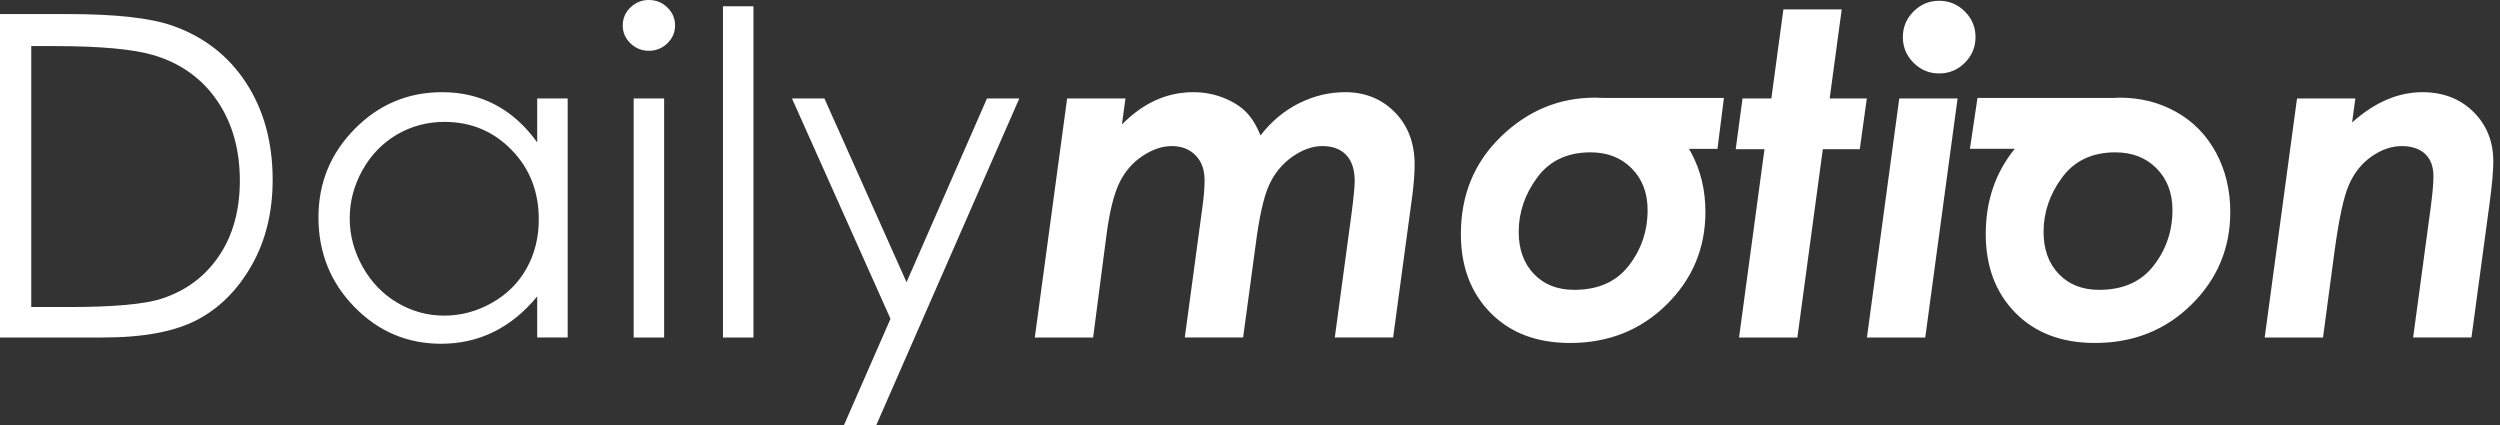
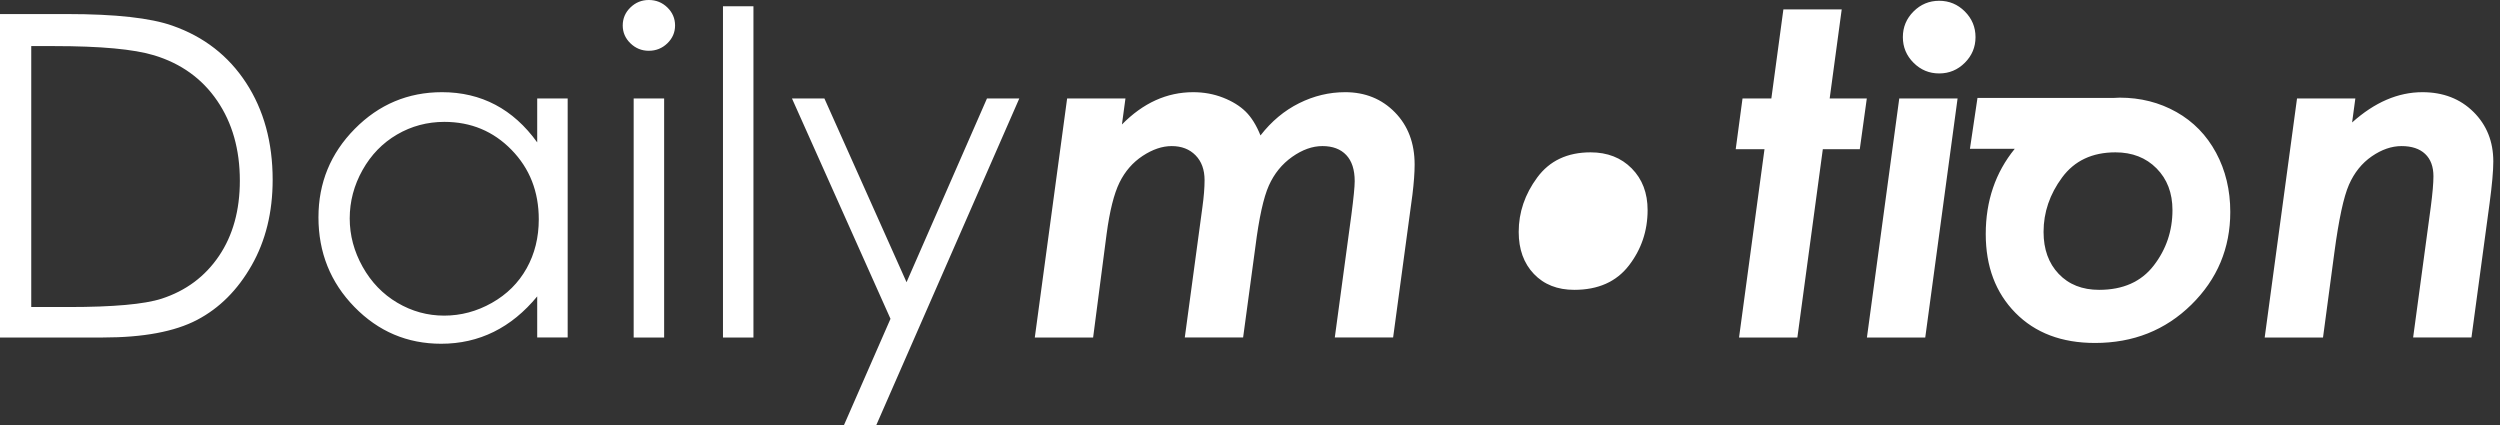
<svg xmlns="http://www.w3.org/2000/svg" version="1.1" width="500" height="85" viewbox="0 0 500 85" id="svg3039" xml:space="preserve">
  <rect width="100%" height="100%" fill="#333333" stroke="none" />
  <defs id="defs3043" />
  <g transform="matrix(1.25,0,0,-1.25,0,85)" id="g3047">
-     <path d="m 263.617,34.387 c 0,-3.33 -1.002,-6.289 -3.002,-8.879 -2.002,-2.59 -4.914,-3.883 -8.734,-3.883 -2.691,0 -4.846,0.85 -6.463,2.549 -1.617,1.699 -2.426,3.939 -2.426,6.723 0,3.125 0.988,6.027 2.967,8.707 1.979,2.68 4.822,4.021 8.533,4.021 2.691,0 4.885,-0.855 6.58,-2.566 1.695,-1.711 2.545,-3.936 2.545,-6.672 z m -8.438,17.988 c -5.713,0 -10.715,-2.07 -15.004,-6.211 -4.289,-4.141 -6.434,-9.344 -6.434,-15.609 0,-5.193 1.582,-9.397 4.748,-12.61 3.166,-3.215 7.41,-4.82 12.732,-4.82 6.125,0 11.264,2.041 15.416,6.123 4.152,4.083 6.229,9.03 6.229,14.84 0,3.5 -0.758,6.656 -2.271,9.469 -0.115,0.214 -0.241,0.416 -0.363,0.623 0,0 4.563,-0.002 4.563,-0.002 0,0 1.032,8.156 1.032,8.156 0,0 -19.354,0 -19.354,0 -0.427,0.026 -0.858,0.042 -1.295,0.042 z M 145.047,22.846 c 0,0 -13.145,29.404 -13.145,29.404 0,0 -5.188,0 -5.188,0 0,0 15.766,-35.26 15.766,-35.26 0,0 -7.438,-16.99 -7.438,-16.99 0,0 5.172,0 5.172,0 0,0 22.875,52.25 22.875,52.25 0,0 -5.172,0 -5.172,0 0,0 -12.871,-29.404 -12.871,-29.404 z m 70.172,30.404 c -2.551,0 -5.006,-0.59 -7.367,-1.766 -2.363,-1.176 -4.42,-2.895 -6.174,-5.154 -0.656,1.631 -1.445,2.9 -2.369,3.809 -0.924,0.908 -2.129,1.654 -3.613,2.236 -1.484,0.582 -3.08,0.875 -4.787,0.875 -4.211,0 -8.01,-1.723 -11.4,-5.166 0,0 0.564,4.166 0.564,4.166 0,0 -9.332,0 -9.332,0 0,0 -5.174,-38.25 -5.174,-38.25 0,0 9.332,0 9.332,0 0,0 2.154,16.53 2.154,16.53 0.494,3.711 1.184,6.465 2.066,8.262 0.883,1.797 2.117,3.219 3.707,4.266 1.59,1.045 3.137,1.568 4.645,1.568 1.578,0 2.85,-0.49 3.814,-1.471 0.965,-0.98 1.447,-2.309 1.447,-3.984 0,-1.205 -0.117,-2.658 -0.352,-4.357 0,0 -2.814,-20.813 -2.814,-20.813 0,0 9.332,0 9.332,0 0,0 1.959,14.479 1.959,14.479 0.586,4.646 1.307,7.924 2.162,9.834 0.855,1.908 2.098,3.438 3.727,4.588 1.629,1.148 3.242,1.725 4.836,1.725 1.641,0 2.914,-0.477 3.816,-1.43 0.902,-0.953 1.354,-2.348 1.354,-4.182 0,-0.883 -0.176,-2.67 -0.527,-5.361 0,0 -2.658,-19.653 -2.658,-19.653 0,0 9.332,0 9.332,0 0,0 3.09,22.846 3.09,22.846 0.234,1.924 0.352,3.531 0.352,4.822 0,3.426 -1.053,6.213 -3.158,8.361 -2.105,2.146 -4.76,3.221 -7.963,3.221 z m 79.456,13.25 c 0,0 -9.332,0 -9.332,0 0,0 -1.926,-14.25 -1.926,-14.25 0,0 -4.613,0 -4.613,0 0,0 -1.09,-8.125 -1.09,-8.125 0,0 4.605,0 4.605,0 0,0 -4.072,-30.125 -4.072,-30.125 0,0 9.332,0 9.332,0 0,0 4.072,30.125 4.072,30.125 0,0 5.914,0 5.914,0 0,0 1.125,8.125 1.125,8.125 0,0 -5.941,0 -5.941,0 0,0 1.926,14.25 1.926,14.25 z M 395.746,50.102 c -2.121,2.098 -4.842,3.148 -8.166,3.148 -3.891,0 -7.639,-1.615 -11.244,-4.844 0,0 0.52,3.844 0.52,3.844 0,0 -9.332,0 -9.332,0 0,0 -5.174,-38.25 -5.174,-38.25 0,0 9.332,0 9.332,0 0,0 1.811,13.553 1.811,13.553 0.709,5.326 1.49,8.957 2.342,10.895 0.852,1.936 2.068,3.449 3.654,4.541 1.584,1.09 3.17,1.637 4.756,1.637 1.631,0 2.889,-0.418 3.775,-1.254 0.887,-0.836 1.33,-2.029 1.33,-3.582 0,-1.082 -0.141,-2.707 -0.422,-4.871 0,0 -2.828,-20.918 -2.828,-20.918 0,0 9.332,0 9.332,0 0,0 2.898,21.448 2.898,21.448 0.398,2.979 0.598,5.219 0.598,6.721 0,3.189 -1.061,5.834 -3.182,7.934 z M 314.374,66.166 c -1.141,1.139 -2.508,1.709 -4.104,1.709 -1.598,0 -2.965,-0.57 -4.104,-1.709 -1.141,-1.141 -1.709,-2.508 -1.709,-4.104 0,-1.598 0.568,-2.965 1.709,-4.104 1.139,-1.141 2.506,-1.709 4.104,-1.709 1.596,0 2.963,0.568 4.104,1.709 1.139,1.139 1.709,2.506 1.709,4.104 0,1.596 -0.57,2.963 -1.709,4.104 z m 30.219,-40.658 c -2.002,-2.59 -4.914,-3.883 -8.734,-3.883 -2.691,0 -4.846,0.85 -6.463,2.549 -1.617,1.699 -2.426,3.939 -2.426,6.723 0,3.125 0.988,6.027 2.967,8.707 1.979,2.68 4.822,4.021 8.533,4.021 2.691,0 4.885,-0.855 6.58,-2.566 1.695,-1.711 2.545,-3.936 2.545,-6.672 0,-3.33 -1.002,-6.289 -3.002,-8.879 z m 3.631,24.568 c -2.719,1.531 -5.74,2.299 -9.066,2.299 -0.328,0 -0.646,-0.031 -0.969,-0.044 0,0 0,0.002 0,0.002 0,0 -21.792,4.8e-4 -21.792,4.8e-4 0,0 -1.208,-8.146 -1.208,-8.146 0,0 7.169,0 7.169,0 -3.08,-3.784 -4.638,-8.322 -4.638,-13.632 0,-5.193 1.582,-9.397 4.748,-12.61 3.166,-3.215 7.41,-4.82 12.732,-4.82 6.125,0 11.264,2.041 15.416,6.123 4.152,4.083 6.229,9.03 6.229,14.84 0,3.5 -0.758,6.656 -2.271,9.469 -1.516,2.812 -3.631,4.986 -6.35,6.52 z M 298.708,14 c 0,0 9.332,0 9.332,0 0,0 5.174,38.25 5.174,38.25 0,0 -9.332,0 -9.332,0 0,0 -5.174,-38.25 -5.174,-38.25 z m -197.321,0 c 0,0 4.875,0 4.875,0 0,0 0,38.25 0,38.25 0,0 -4.875,0 -4.875,0 0,0 0,-38.25 0,-38.25 z M 84.258,25.065 C 82.961,22.742 81.107,20.9 78.701,19.541 76.295,18.18 73.748,17.5 71.061,17.5 c -2.664,0 -5.16,0.686 -7.484,2.059 -2.324,1.371 -4.176,3.29 -5.555,5.752 -1.379,2.463 -2.068,5.043 -2.068,7.742 0,2.721 0.684,5.301 2.051,7.74 1.367,2.439 3.207,4.334 5.52,5.684 2.312,1.348 4.838,2.023 7.572,2.023 4.252,0 7.832,-1.49 10.742,-4.469 2.91,-2.98 4.365,-6.686 4.365,-11.119 0,-2.91 -0.648,-5.525 -1.945,-7.848 z m 1.695,20.154 c -1.924,2.672 -4.158,4.678 -6.701,6.02 -2.545,1.34 -5.389,2.012 -8.529,2.012 -5.441,0 -10.098,-1.959 -13.967,-5.877 -3.869,-3.918 -5.803,-8.631 -5.803,-14.143 0,-5.629 1.916,-10.409 5.75,-14.338 C 60.537,14.963 65.164,13 70.582,13 c 3.047,0 5.855,0.637 8.424,1.906 2.566,1.27 4.883,3.16 6.947,5.668 0,0 0,-6.574 0,-6.574 0,0 4.875,0 4.875,0 0,0 0,38.25 0,38.25 0,0 -4.875,0 -4.875,0 0,0 0,-7.031 0,-7.031 z M 115.676,14 c 0,0 4.875,0 4.875,0 0,0 0,53 0,53 0,0 -4.875,0 -4.875,0 0,0 0,-53 0,-53 z M 35.033,27.04 C 32.807,23.75 29.746,21.473 25.855,20.209 23.088,19.318 18.129,18.875 10.979,18.875 c 0,0 -5.979,0 -5.979,0 0,0 0,41.75 0,41.75 0,0 3.658,0 3.658,0 7.432,0 12.766,-0.492 16.002,-1.475 4.312,-1.312 7.678,-3.734 10.092,-7.27 2.414,-3.535 3.623,-7.795 3.623,-12.781 0,-4.752 -1.115,-8.771 -3.342,-12.061 z m -7.428,36.846 c -3.5,1.242 -9.121,1.865 -16.867,1.865 0,0 -10.738,0 -10.738,0 C 0,65.75 0,14 0,14 c 0,0 16.479,0 16.479,0 6.453,0 11.471,0.938 15.051,2.814 3.58,1.875 6.49,4.783 8.732,8.725 2.242,3.939 3.363,8.502 3.363,13.686 0,6.004 -1.416,11.174 -4.244,15.514 -2.828,4.338 -6.754,7.387 -11.775,9.146 z m 76.201,4.115 c -1.137,0 -2.117,-0.4 -2.938,-1.197 -0.822,-0.797 -1.232,-1.758 -1.232,-2.883 0,-1.102 0.41,-2.053 1.232,-2.85 0.82,-0.797 1.801,-1.195 2.938,-1.195 1.16,0 2.15,0.398 2.973,1.195 0.82,0.797 1.232,1.748 1.232,2.85 0,1.125 -0.412,2.086 -1.232,2.883 -0.822,0.797 -1.812,1.197 -2.973,1.197 z" id="path3051" style="fill:#ffffff;fill-opacity:1;fill-rule:nonzero;stroke:none" />
+     <path d="m 263.617,34.387 c 0,-3.33 -1.002,-6.289 -3.002,-8.879 -2.002,-2.59 -4.914,-3.883 -8.734,-3.883 -2.691,0 -4.846,0.85 -6.463,2.549 -1.617,1.699 -2.426,3.939 -2.426,6.723 0,3.125 0.988,6.027 2.967,8.707 1.979,2.68 4.822,4.021 8.533,4.021 2.691,0 4.885,-0.855 6.58,-2.566 1.695,-1.711 2.545,-3.936 2.545,-6.672 z m -8.438,17.988 z M 145.047,22.846 c 0,0 -13.145,29.404 -13.145,29.404 0,0 -5.188,0 -5.188,0 0,0 15.766,-35.26 15.766,-35.26 0,0 -7.438,-16.99 -7.438,-16.99 0,0 5.172,0 5.172,0 0,0 22.875,52.25 22.875,52.25 0,0 -5.172,0 -5.172,0 0,0 -12.871,-29.404 -12.871,-29.404 z m 70.172,30.404 c -2.551,0 -5.006,-0.59 -7.367,-1.766 -2.363,-1.176 -4.42,-2.895 -6.174,-5.154 -0.656,1.631 -1.445,2.9 -2.369,3.809 -0.924,0.908 -2.129,1.654 -3.613,2.236 -1.484,0.582 -3.08,0.875 -4.787,0.875 -4.211,0 -8.01,-1.723 -11.4,-5.166 0,0 0.564,4.166 0.564,4.166 0,0 -9.332,0 -9.332,0 0,0 -5.174,-38.25 -5.174,-38.25 0,0 9.332,0 9.332,0 0,0 2.154,16.53 2.154,16.53 0.494,3.711 1.184,6.465 2.066,8.262 0.883,1.797 2.117,3.219 3.707,4.266 1.59,1.045 3.137,1.568 4.645,1.568 1.578,0 2.85,-0.49 3.814,-1.471 0.965,-0.98 1.447,-2.309 1.447,-3.984 0,-1.205 -0.117,-2.658 -0.352,-4.357 0,0 -2.814,-20.813 -2.814,-20.813 0,0 9.332,0 9.332,0 0,0 1.959,14.479 1.959,14.479 0.586,4.646 1.307,7.924 2.162,9.834 0.855,1.908 2.098,3.438 3.727,4.588 1.629,1.148 3.242,1.725 4.836,1.725 1.641,0 2.914,-0.477 3.816,-1.43 0.902,-0.953 1.354,-2.348 1.354,-4.182 0,-0.883 -0.176,-2.67 -0.527,-5.361 0,0 -2.658,-19.653 -2.658,-19.653 0,0 9.332,0 9.332,0 0,0 3.09,22.846 3.09,22.846 0.234,1.924 0.352,3.531 0.352,4.822 0,3.426 -1.053,6.213 -3.158,8.361 -2.105,2.146 -4.76,3.221 -7.963,3.221 z m 79.456,13.25 c 0,0 -9.332,0 -9.332,0 0,0 -1.926,-14.25 -1.926,-14.25 0,0 -4.613,0 -4.613,0 0,0 -1.09,-8.125 -1.09,-8.125 0,0 4.605,0 4.605,0 0,0 -4.072,-30.125 -4.072,-30.125 0,0 9.332,0 9.332,0 0,0 4.072,30.125 4.072,30.125 0,0 5.914,0 5.914,0 0,0 1.125,8.125 1.125,8.125 0,0 -5.941,0 -5.941,0 0,0 1.926,14.25 1.926,14.25 z M 395.746,50.102 c -2.121,2.098 -4.842,3.148 -8.166,3.148 -3.891,0 -7.639,-1.615 -11.244,-4.844 0,0 0.52,3.844 0.52,3.844 0,0 -9.332,0 -9.332,0 0,0 -5.174,-38.25 -5.174,-38.25 0,0 9.332,0 9.332,0 0,0 1.811,13.553 1.811,13.553 0.709,5.326 1.49,8.957 2.342,10.895 0.852,1.936 2.068,3.449 3.654,4.541 1.584,1.09 3.17,1.637 4.756,1.637 1.631,0 2.889,-0.418 3.775,-1.254 0.887,-0.836 1.33,-2.029 1.33,-3.582 0,-1.082 -0.141,-2.707 -0.422,-4.871 0,0 -2.828,-20.918 -2.828,-20.918 0,0 9.332,0 9.332,0 0,0 2.898,21.448 2.898,21.448 0.398,2.979 0.598,5.219 0.598,6.721 0,3.189 -1.061,5.834 -3.182,7.934 z M 314.374,66.166 c -1.141,1.139 -2.508,1.709 -4.104,1.709 -1.598,0 -2.965,-0.57 -4.104,-1.709 -1.141,-1.141 -1.709,-2.508 -1.709,-4.104 0,-1.598 0.568,-2.965 1.709,-4.104 1.139,-1.141 2.506,-1.709 4.104,-1.709 1.596,0 2.963,0.568 4.104,1.709 1.139,1.139 1.709,2.506 1.709,4.104 0,1.596 -0.57,2.963 -1.709,4.104 z m 30.219,-40.658 c -2.002,-2.59 -4.914,-3.883 -8.734,-3.883 -2.691,0 -4.846,0.85 -6.463,2.549 -1.617,1.699 -2.426,3.939 -2.426,6.723 0,3.125 0.988,6.027 2.967,8.707 1.979,2.68 4.822,4.021 8.533,4.021 2.691,0 4.885,-0.855 6.58,-2.566 1.695,-1.711 2.545,-3.936 2.545,-6.672 0,-3.33 -1.002,-6.289 -3.002,-8.879 z m 3.631,24.568 c -2.719,1.531 -5.74,2.299 -9.066,2.299 -0.328,0 -0.646,-0.031 -0.969,-0.044 0,0 0,0.002 0,0.002 0,0 -21.792,4.8e-4 -21.792,4.8e-4 0,0 -1.208,-8.146 -1.208,-8.146 0,0 7.169,0 7.169,0 -3.08,-3.784 -4.638,-8.322 -4.638,-13.632 0,-5.193 1.582,-9.397 4.748,-12.61 3.166,-3.215 7.41,-4.82 12.732,-4.82 6.125,0 11.264,2.041 15.416,6.123 4.152,4.083 6.229,9.03 6.229,14.84 0,3.5 -0.758,6.656 -2.271,9.469 -1.516,2.812 -3.631,4.986 -6.35,6.52 z M 298.708,14 c 0,0 9.332,0 9.332,0 0,0 5.174,38.25 5.174,38.25 0,0 -9.332,0 -9.332,0 0,0 -5.174,-38.25 -5.174,-38.25 z m -197.321,0 c 0,0 4.875,0 4.875,0 0,0 0,38.25 0,38.25 0,0 -4.875,0 -4.875,0 0,0 0,-38.25 0,-38.25 z M 84.258,25.065 C 82.961,22.742 81.107,20.9 78.701,19.541 76.295,18.18 73.748,17.5 71.061,17.5 c -2.664,0 -5.16,0.686 -7.484,2.059 -2.324,1.371 -4.176,3.29 -5.555,5.752 -1.379,2.463 -2.068,5.043 -2.068,7.742 0,2.721 0.684,5.301 2.051,7.74 1.367,2.439 3.207,4.334 5.52,5.684 2.312,1.348 4.838,2.023 7.572,2.023 4.252,0 7.832,-1.49 10.742,-4.469 2.91,-2.98 4.365,-6.686 4.365,-11.119 0,-2.91 -0.648,-5.525 -1.945,-7.848 z m 1.695,20.154 c -1.924,2.672 -4.158,4.678 -6.701,6.02 -2.545,1.34 -5.389,2.012 -8.529,2.012 -5.441,0 -10.098,-1.959 -13.967,-5.877 -3.869,-3.918 -5.803,-8.631 -5.803,-14.143 0,-5.629 1.916,-10.409 5.75,-14.338 C 60.537,14.963 65.164,13 70.582,13 c 3.047,0 5.855,0.637 8.424,1.906 2.566,1.27 4.883,3.16 6.947,5.668 0,0 0,-6.574 0,-6.574 0,0 4.875,0 4.875,0 0,0 0,38.25 0,38.25 0,0 -4.875,0 -4.875,0 0,0 0,-7.031 0,-7.031 z M 115.676,14 c 0,0 4.875,0 4.875,0 0,0 0,53 0,53 0,0 -4.875,0 -4.875,0 0,0 0,-53 0,-53 z M 35.033,27.04 C 32.807,23.75 29.746,21.473 25.855,20.209 23.088,19.318 18.129,18.875 10.979,18.875 c 0,0 -5.979,0 -5.979,0 0,0 0,41.75 0,41.75 0,0 3.658,0 3.658,0 7.432,0 12.766,-0.492 16.002,-1.475 4.312,-1.312 7.678,-3.734 10.092,-7.27 2.414,-3.535 3.623,-7.795 3.623,-12.781 0,-4.752 -1.115,-8.771 -3.342,-12.061 z m -7.428,36.846 c -3.5,1.242 -9.121,1.865 -16.867,1.865 0,0 -10.738,0 -10.738,0 C 0,65.75 0,14 0,14 c 0,0 16.479,0 16.479,0 6.453,0 11.471,0.938 15.051,2.814 3.58,1.875 6.49,4.783 8.732,8.725 2.242,3.939 3.363,8.502 3.363,13.686 0,6.004 -1.416,11.174 -4.244,15.514 -2.828,4.338 -6.754,7.387 -11.775,9.146 z m 76.201,4.115 c -1.137,0 -2.117,-0.4 -2.938,-1.197 -0.822,-0.797 -1.232,-1.758 -1.232,-2.883 0,-1.102 0.41,-2.053 1.232,-2.85 0.82,-0.797 1.801,-1.195 2.938,-1.195 1.16,0 2.15,0.398 2.973,1.195 0.82,0.797 1.232,1.748 1.232,2.85 0,1.125 -0.412,2.086 -1.232,2.883 -0.822,0.797 -1.812,1.197 -2.973,1.197 z" id="path3051" style="fill:#ffffff;fill-opacity:1;fill-rule:nonzero;stroke:none" />
  </g>
</svg>